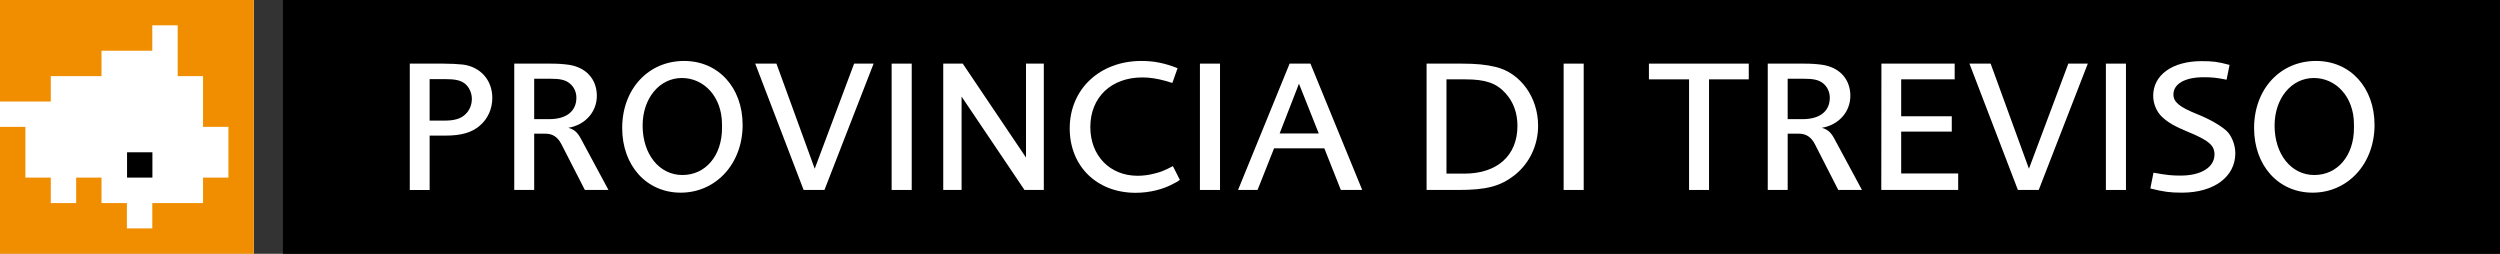
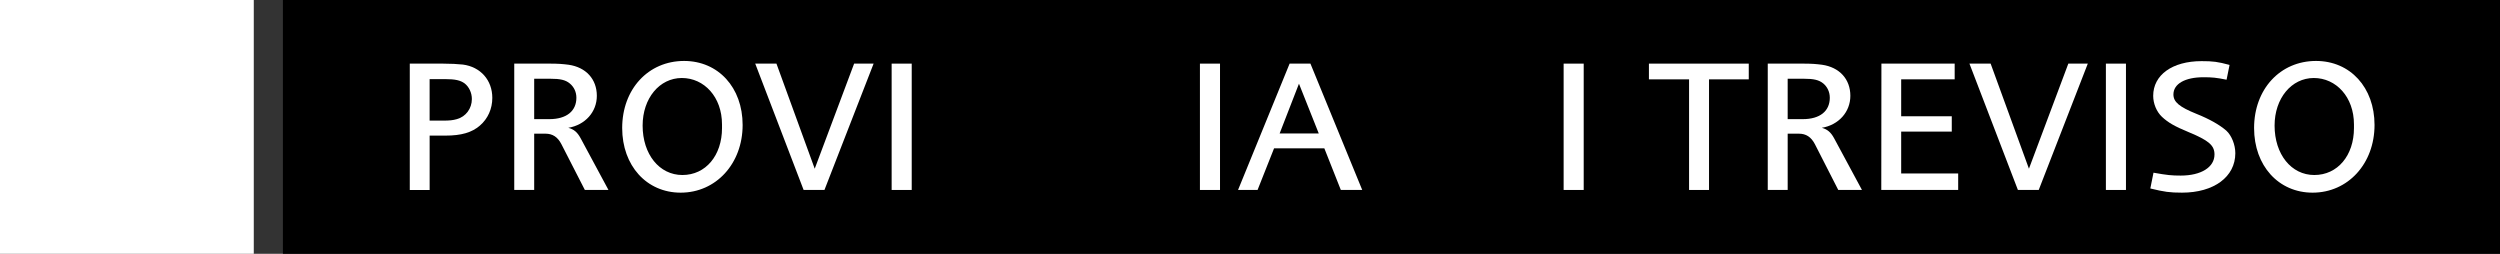
<svg xmlns="http://www.w3.org/2000/svg" version="1.1" id="Livello_1" x="0px" y="0px" width="226.574px" height="23px" viewBox="130.209 13.218 226.574 23" enable-background="new 130.209 13.218 226.574 23" xml:space="preserve">
  <rect x="130.209" y="13.218" width="226.574" height="23" fill="#333333" stroke="none" />
  <rect x="155.848" y="13.218" width="200.935" height="23" />
  <g>
    <path fill="#FFFFFF" d="M172.974,22.194c0,0.855-0.544,1.597-1.359,1.821c-0.359,0.102-0.663,0.135-1.244,0.135h-1.226v-3.762   h1.396c0.917,0,1.396,0.105,1.786,0.396C172.718,21.095,172.974,21.625,172.974,22.194z M174.827,22.091   c0-1.612-1.07-2.814-2.67-3.022c-0.44-0.05-1.123-0.084-1.766-0.084h-3.044v11.45h1.8v-4.927h1.43c1.443,0,2.397-0.279,3.127-0.911   C174.421,23.98,174.827,23.084,174.827,22.091z" />
    <path fill="#FFFFFF" d="M182.447,22.073c0,1.22-0.904,1.942-2.45,1.942h-1.375v-3.661h1.461c0.898,0,1.376,0.104,1.768,0.431   C182.228,21.095,182.447,21.556,182.447,22.073z M185.354,30.434l-2.531-4.702c-0.292-0.532-0.596-0.792-1.108-0.931   c1.532-0.258,2.585-1.439,2.585-2.898c0-1.514-0.985-2.593-2.566-2.818c-0.545-0.067-0.902-0.102-1.772-0.102h-3.147v11.45h1.807   v-5.1h1.02c0.644,0,1.104,0.293,1.442,0.943l2.129,4.156H185.354z" />
    <path fill="#FFFFFF" d="M195.645,24.822c0,2.49-1.479,4.257-3.59,4.257c-2.089,0-3.605-1.876-3.605-4.481   c0-2.472,1.528-4.311,3.554-4.311c2.026,0,3.64,1.719,3.64,4.207L195.645,24.822L195.645,24.822z M197.513,24.544   c0-3.398-2.212-5.802-5.304-5.802c-3.25,0-5.612,2.556-5.612,6.08c0,3.412,2.212,5.857,5.303,5.857   C195.098,30.678,197.513,28.052,197.513,24.544z" />
    <path fill="#FFFFFF" d="M204.929,30.434h-1.888l-4.386-11.45h1.923l3.469,9.524l3.571-9.524h1.766L204.929,30.434z" />
    <path fill="#FFFFFF" d="M211.018,30.434v-11.45h1.819v11.45H211.018z" />
-     <path fill="#FFFFFF" d="M223.057,30.434l-5.7-8.463v8.463h-1.662v-11.45h1.767l5.733,8.511v-8.511h1.615v11.45H223.057z" />
-     <path fill="#FFFFFF" d="M236.629,29.828c-0.988,0.558-2.246,0.863-3.504,0.863c-3.504,0-5.968-2.404-5.968-5.837   c0-3.556,2.723-6.112,6.496-6.112c1.14,0,2.078,0.187,3.28,0.653l-0.473,1.341c-0.271-0.09-0.494-0.157-0.629-0.19   c-0.75-0.205-1.429-0.311-2.092-0.311c-2.825,0-4.714,1.804-4.714,4.499c0,2.595,1.771,4.414,4.289,4.414   c0.507,0,1.034-0.069,1.546-0.209c0.578-0.139,0.903-0.277,1.649-0.666l0.631,1.25C236.92,29.677,236.75,29.782,236.629,29.828z" />
    <path fill="#FFFFFF" d="M238.958,30.434v-11.45h1.82v11.45H238.958z" />
    <path fill="#FFFFFF" d="M249.728,25.313h-3.546l1.752-4.51L249.728,25.313z M253.667,30.434l-4.694-11.45h-1.887l-4.674,11.45   h1.769l1.496-3.773h4.556l1.495,3.773H253.667z" />
-     <path fill="#FFFFFF" d="M267.734,24.633c0,2.678-1.833,4.32-4.798,4.32h-1.634V20.41h1.701c1.842,0,2.828,0.339,3.661,1.269   C267.378,22.466,267.734,23.466,267.734,24.633z M269.607,24.611c0-2.572-1.6-4.784-3.829-5.32   c-0.905-0.222-1.786-0.307-3.111-0.307h-3.167v11.45h2.856c2.557,0,3.792-0.327,5.072-1.303   C268.8,28.065,269.607,26.413,269.607,24.611z" />
    <path fill="#FFFFFF" d="M271.92,30.434v-11.45h1.819v11.45H271.92z" />
    <path fill="#FFFFFF" d="M285.097,20.41v10.024h-1.808V20.41h-3.639v-1.426h9.048v1.426H285.097z" />
    <path fill="#FFFFFF" d="M296.043,22.073c0,1.22-0.898,1.942-2.448,1.942h-1.37v-3.661h1.46c0.898,0,1.372,0.104,1.771,0.431   C295.823,21.095,296.043,21.556,296.043,22.073z M298.958,30.434l-2.533-4.702c-0.292-0.532-0.602-0.792-1.106-0.931   c1.532-0.258,2.587-1.439,2.587-2.898c0-1.514-0.986-2.593-2.575-2.818c-0.545-0.067-0.902-0.102-1.764-0.102h-3.147v11.45h1.806   v-5.1h1.012c0.65,0,1.108,0.293,1.45,0.943l2.121,4.156H298.958z" />
    <path fill="#FFFFFF" d="M300.709,30.434l0.012-11.45h6.639v1.426h-4.848v3.347h4.585v1.39h-4.585v3.791h5.166v1.496H300.709   L300.709,30.434z" />
    <path fill="#FFFFFF" d="M314.978,30.434h-1.887l-4.392-11.45h1.921l3.471,9.524l3.57-9.524h1.765L314.978,30.434z" />
    <path fill="#FFFFFF" d="M321.065,30.434v-11.45h1.819v11.45H321.065z" />
    <path fill="#FFFFFF" d="M327.965,30.678c-1.122,0-1.6-0.07-2.873-0.379l0.287-1.43c1.243,0.222,1.638,0.262,2.469,0.262   c1.855,0,3.059-0.762,3.059-1.91c0-0.824-0.505-1.269-2.38-2.044c-1.24-0.511-1.832-0.858-2.382-1.372   c-0.492-0.464-0.793-1.202-0.793-1.903c0-1.89,1.732-3.143,4.383-3.143c1.036,0,1.46,0.052,2.538,0.343l-0.271,1.34   c-0.942-0.189-1.313-0.224-2.094-0.224c-1.669,0-2.723,0.598-2.723,1.562c0,0.685,0.549,1.134,2.077,1.752   c1.207,0.48,2.123,1.011,2.718,1.527c0.472,0.433,0.815,1.267,0.815,2.045C332.796,29.244,330.858,30.678,327.965,30.678z" />
    <path fill="#FFFFFF" d="M343.548,24.822c0,2.49-1.482,4.257-3.594,4.257c-2.089,0-3.6-1.876-3.6-4.481   c0-2.472,1.531-4.311,3.555-4.311c2.021,0,3.639,1.719,3.639,4.207V24.822L343.548,24.822z M345.412,24.544   c0-3.398-2.203-5.802-5.301-5.802c-3.252,0-5.615,2.556-5.615,6.08c0,3.412,2.213,5.857,5.305,5.857   C343.004,30.678,345.412,28.052,345.412,24.544z" />
  </g>
  <g>
    <rect x="130.209" y="13.218" fill="#FFFFFF" width="23" height="23" />
    <g>
-       <rect x="141.724" y="27.02" width="2.298" height="2.293" />
-       <polygon fill="#F18E00" points="153.209,36.218 153.209,13.218 130.209,13.218 130.209,22.417 134.811,22.417 134.811,20.118     139.407,20.118 139.407,17.816 144.011,17.816 144.011,15.516 146.312,15.516 146.312,20.118 148.611,20.118 148.611,24.715     150.91,24.715 150.91,29.314 148.611,29.314 148.611,31.62 144.011,31.62 144.011,33.915 141.709,33.915 141.709,31.62     139.407,31.62 139.407,29.314 137.11,29.314 137.11,31.62 134.811,31.62 134.811,29.314 132.511,29.314 132.511,24.715     130.209,24.715 130.209,36.218   " />
-     </g>
+       </g>
  </g>
</svg>